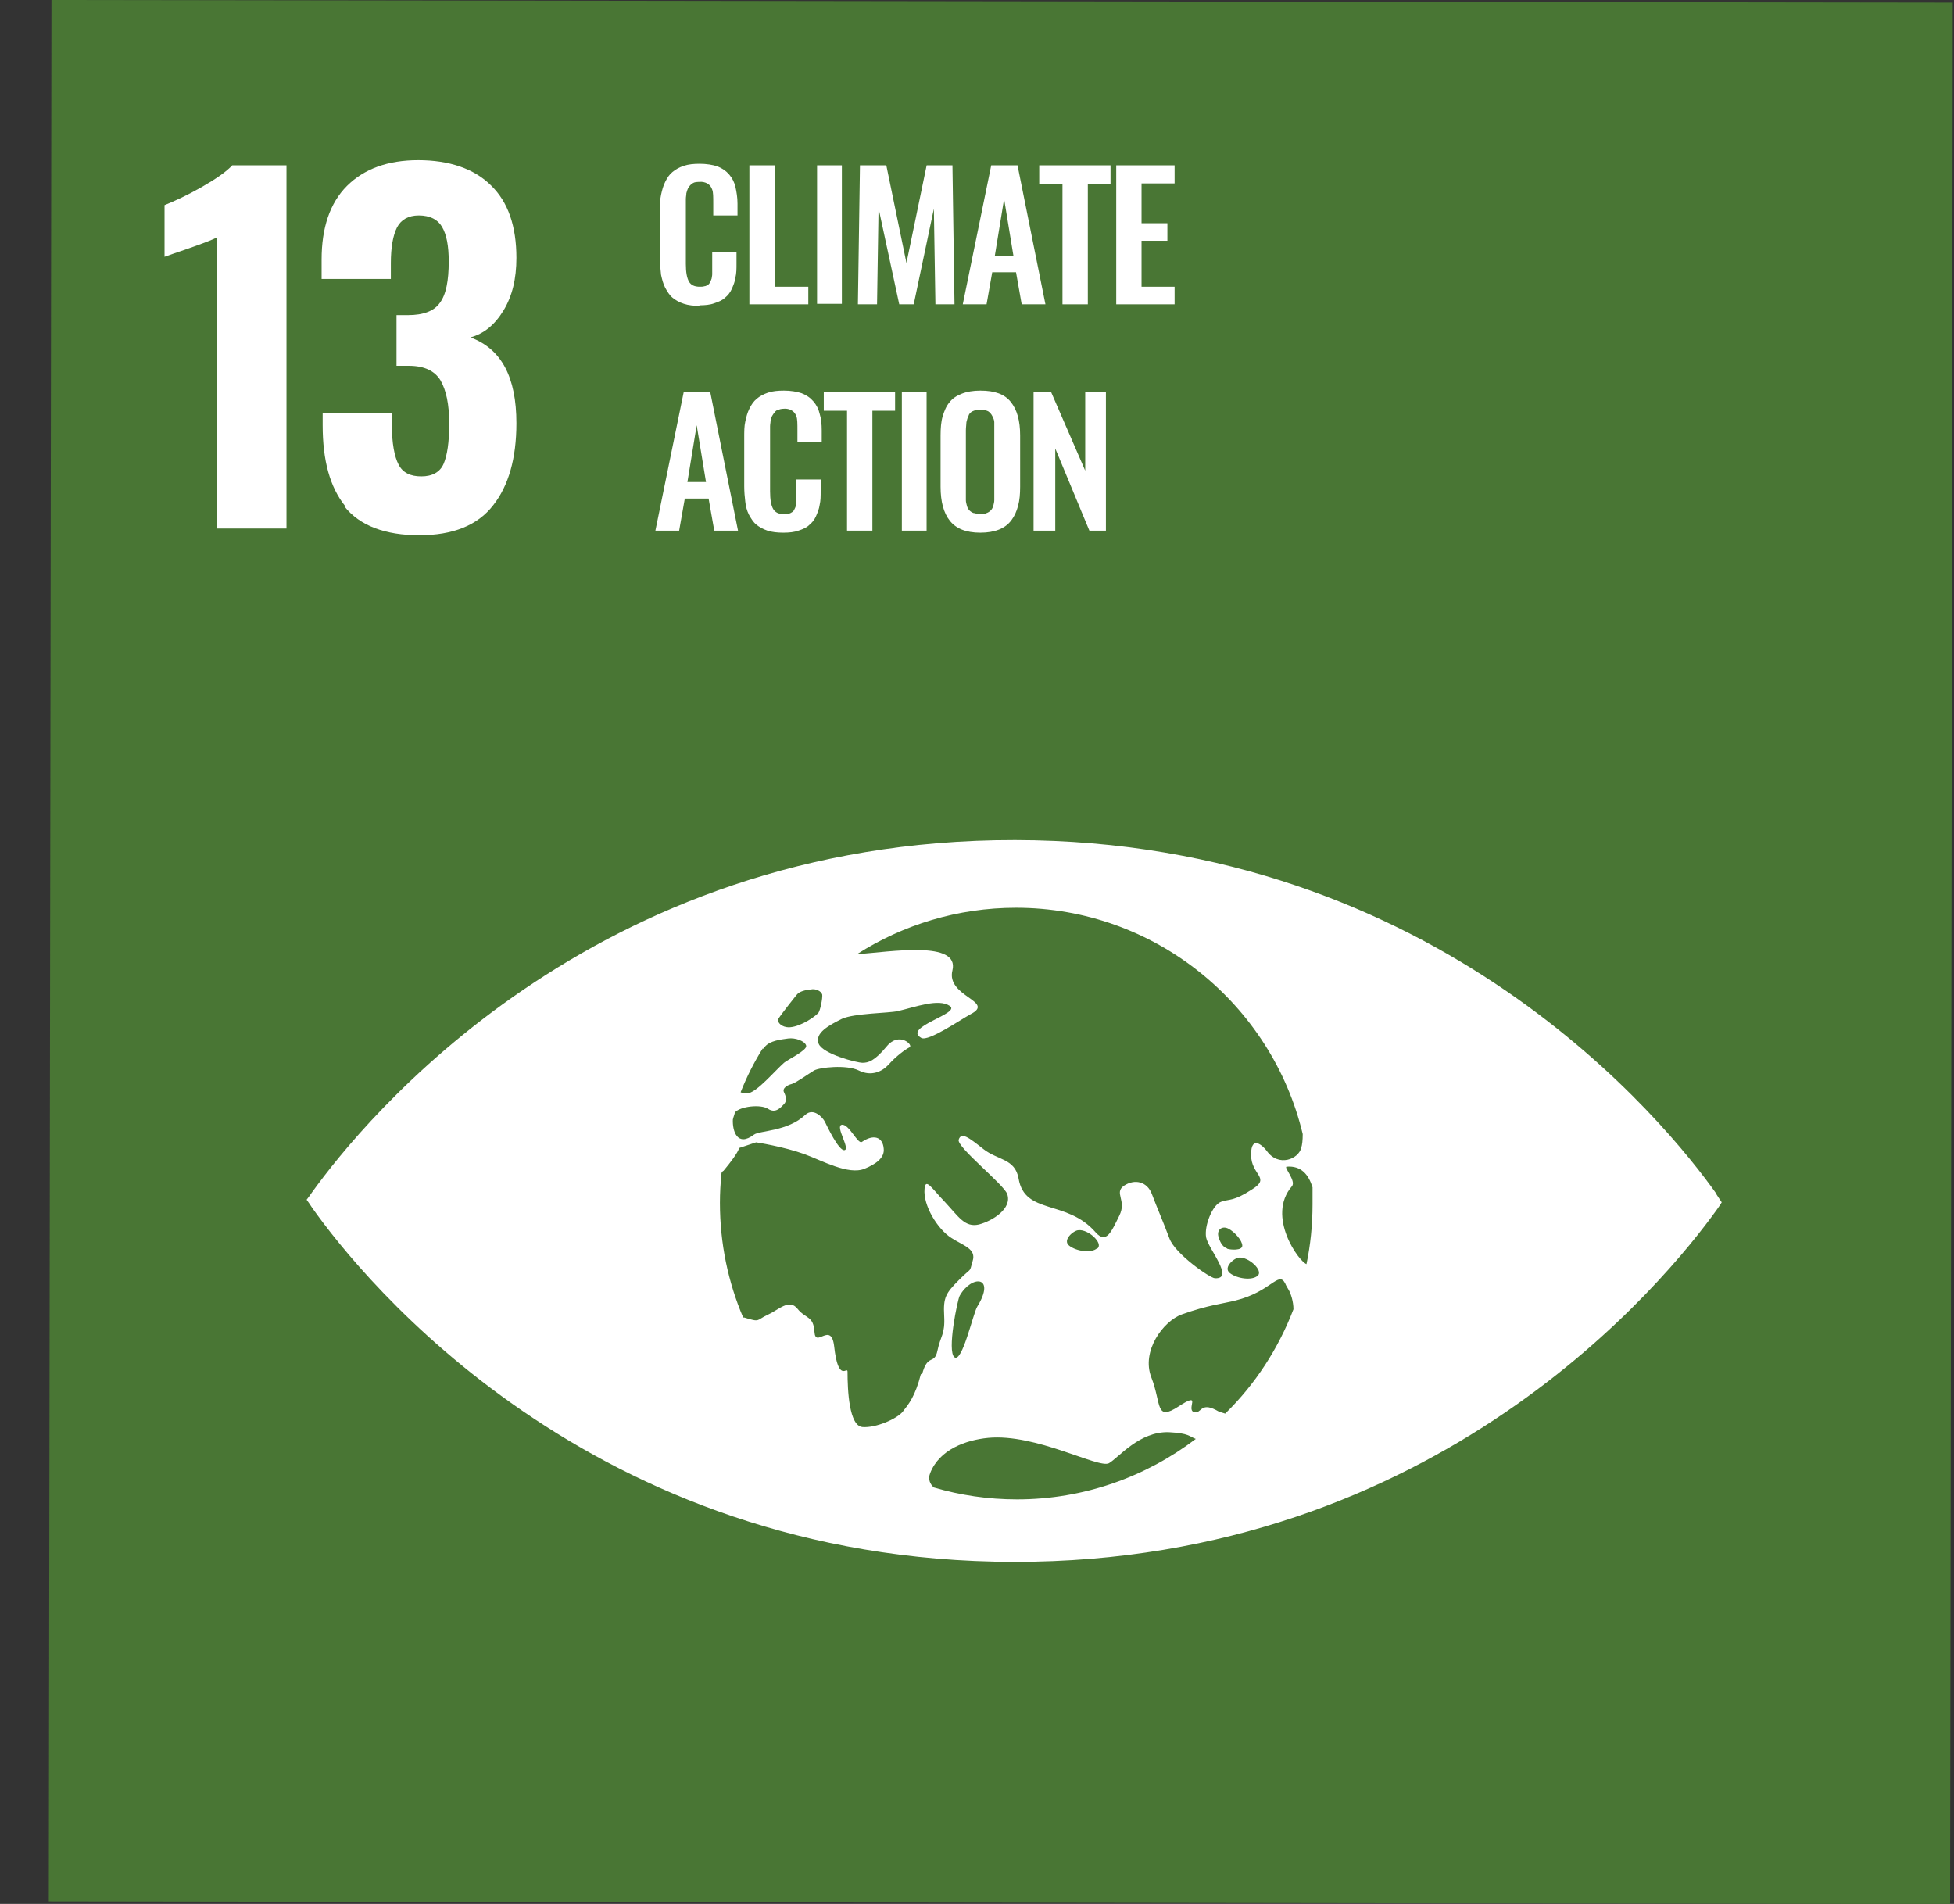
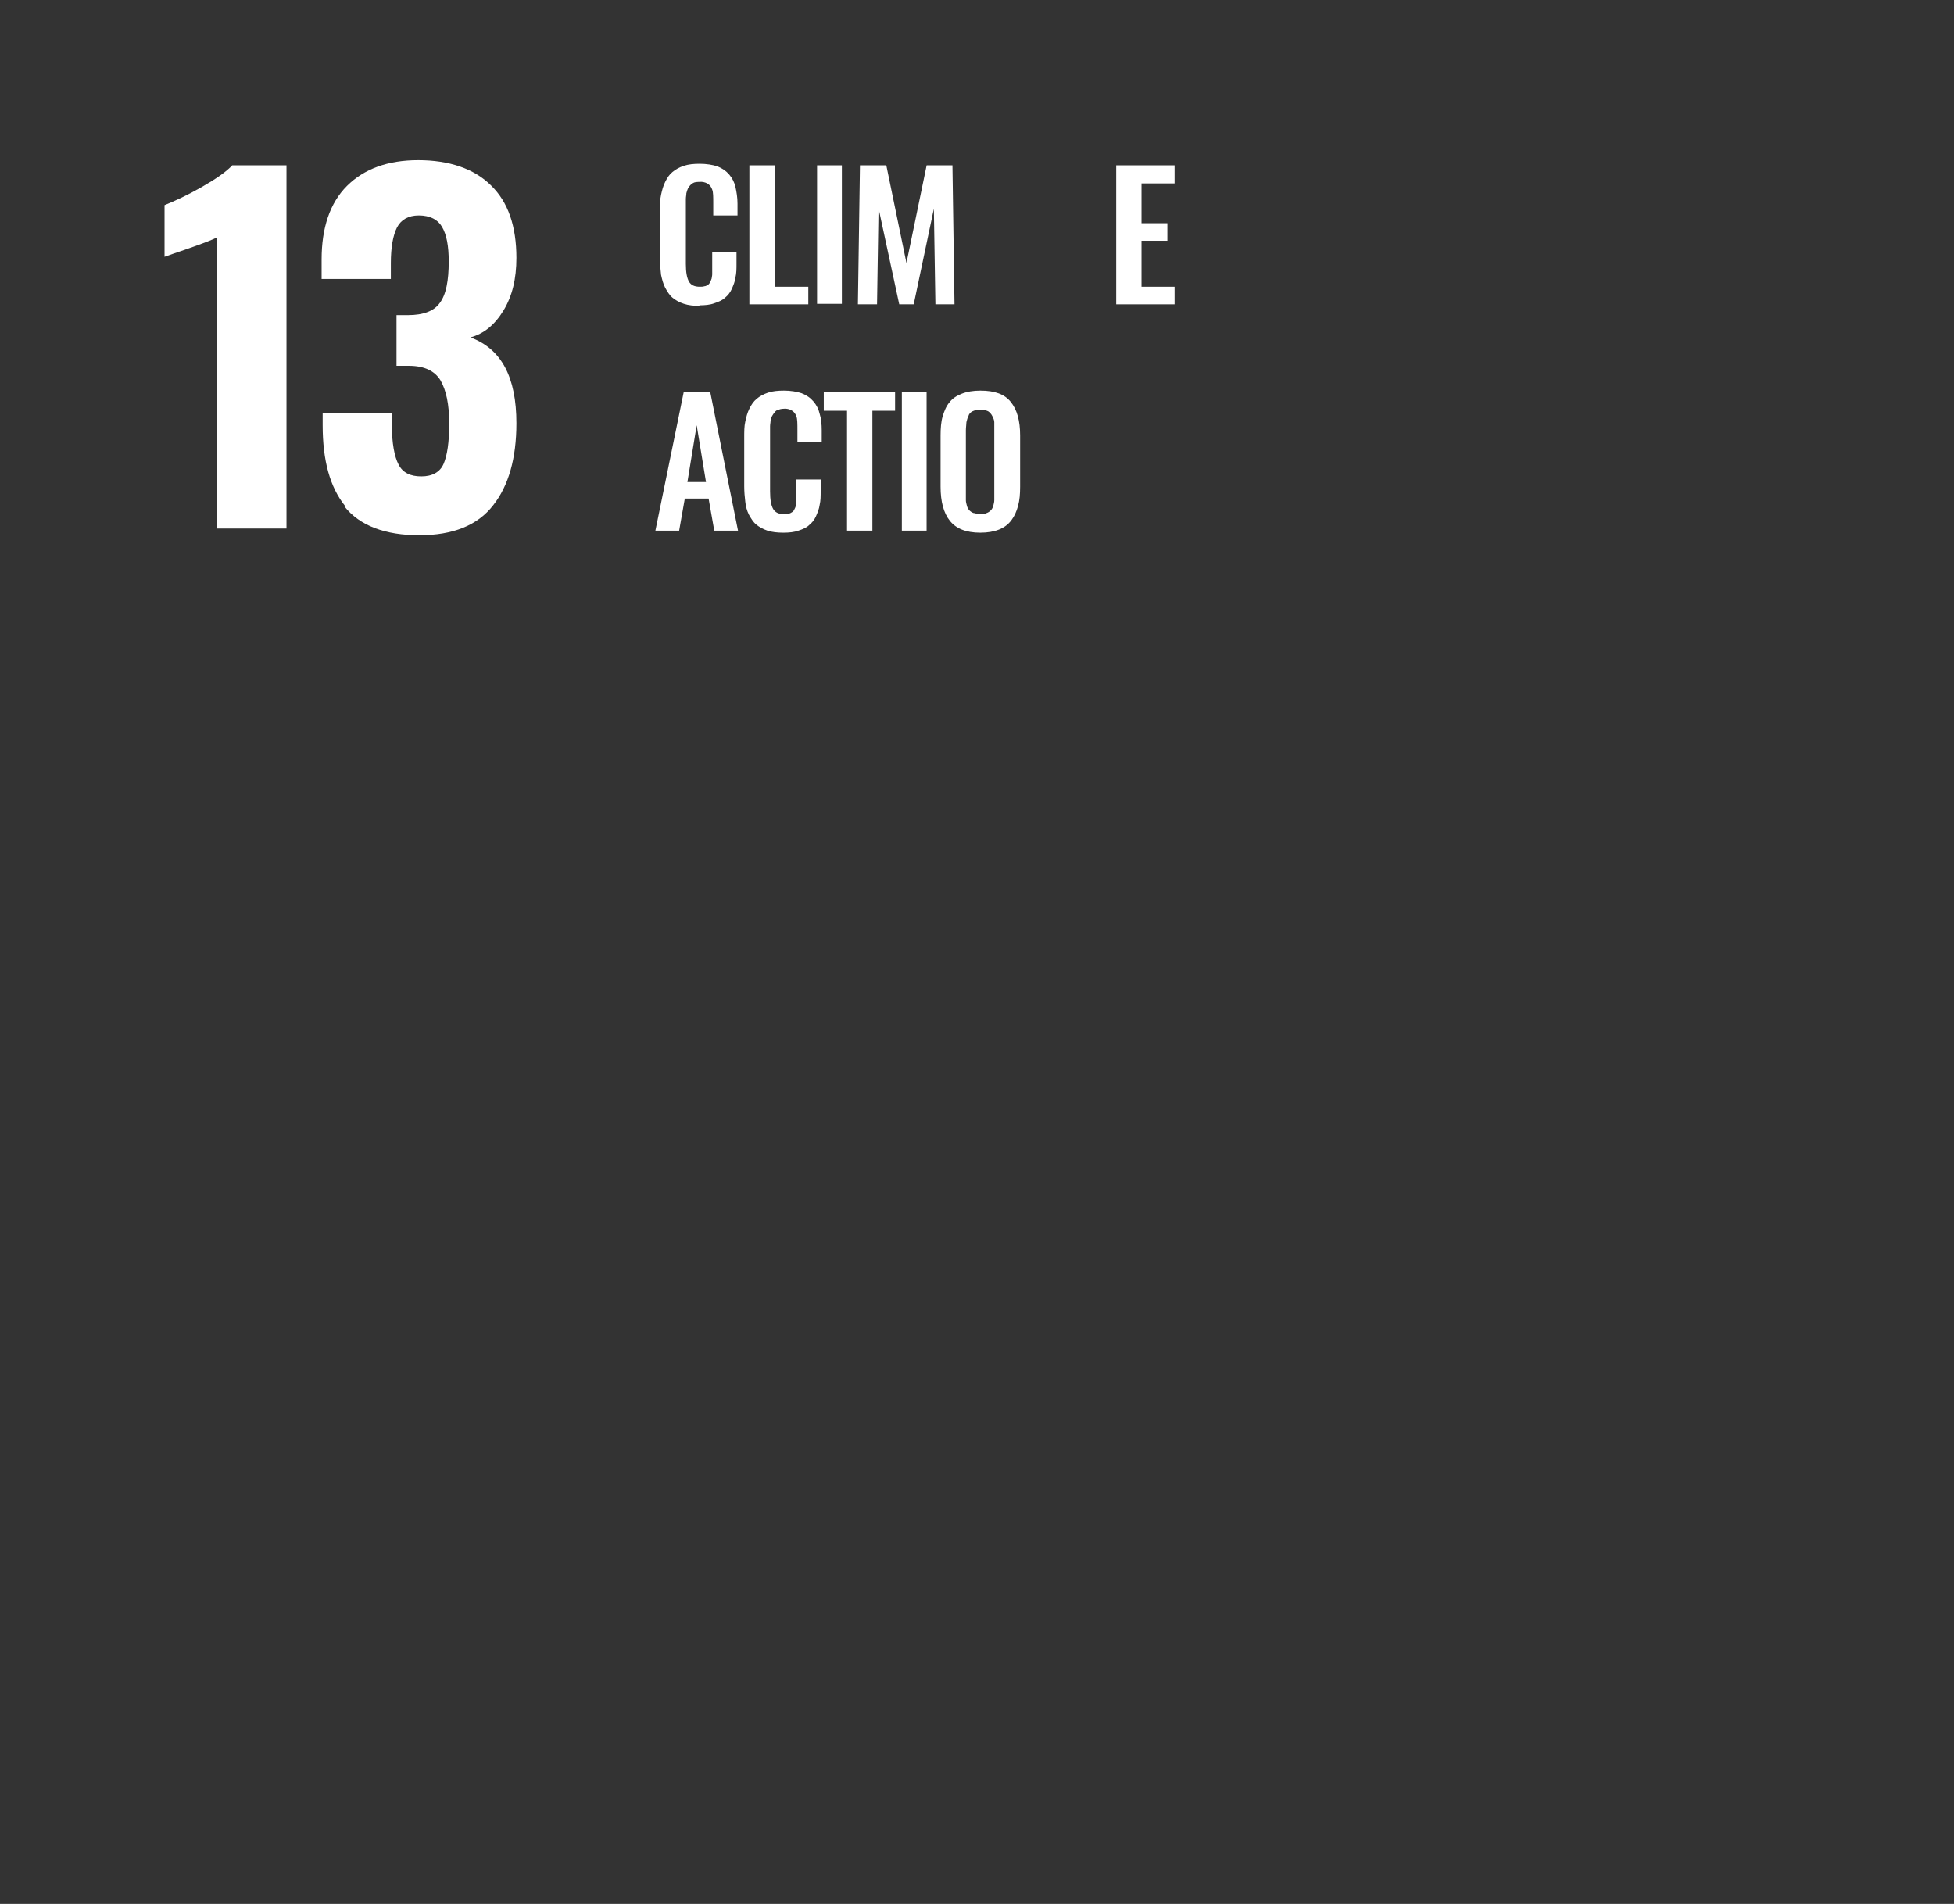
<svg xmlns="http://www.w3.org/2000/svg" width="39" height="38" viewBox="0 0 39 38" fill="none">
  <rect x="0" y="0" width="39" height="38" fill="#333333" stroke="none" />
  <g clip-path="url(#clip0_69_3078)">
-     <path d="M1.027 8.19668e-05L0.974 37.949L38.922 38.002L38.975 0.053L1.027 8.19668e-05Z" fill="#497634" />
    <path d="M4.336 4.733C4.274 4.774 4.078 4.847 3.759 4.96C3.511 5.043 3.346 5.104 3.284 5.125V4.094C3.49 4.011 3.738 3.898 4.027 3.733C4.315 3.568 4.522 3.424 4.635 3.3H5.718V10.549H4.336V4.733Z" fill="white" />
    <path d="M6.893 10.106C6.584 9.724 6.44 9.188 6.44 8.487V8.239H7.821V8.476C7.821 8.848 7.873 9.116 7.955 9.271C8.038 9.436 8.193 9.508 8.409 9.508C8.626 9.508 8.78 9.425 8.853 9.26C8.925 9.095 8.966 8.827 8.966 8.456C8.966 8.064 8.904 7.786 8.791 7.59C8.677 7.404 8.471 7.301 8.162 7.301C8.141 7.301 8.059 7.301 7.914 7.301V6.29H8.141C8.45 6.29 8.667 6.208 8.78 6.043C8.904 5.878 8.956 5.599 8.956 5.218C8.956 4.909 8.914 4.682 8.822 4.527C8.739 4.383 8.584 4.3 8.358 4.3C8.151 4.3 8.007 4.383 7.925 4.537C7.842 4.702 7.801 4.939 7.801 5.249V5.568H6.419V5.177C6.419 4.548 6.584 4.053 6.924 3.712C7.265 3.372 7.739 3.197 8.347 3.197C8.956 3.197 9.461 3.362 9.801 3.702C10.142 4.032 10.307 4.517 10.307 5.146C10.307 5.568 10.224 5.909 10.049 6.198C9.873 6.486 9.657 6.662 9.389 6.734C10.008 6.961 10.307 7.528 10.307 8.446C10.307 9.147 10.152 9.693 9.843 10.085C9.533 10.487 9.038 10.683 8.368 10.683C7.698 10.683 7.182 10.498 6.873 10.106" fill="white" />
    <path d="M13.967 6.105C13.844 6.105 13.741 6.094 13.648 6.063C13.555 6.033 13.483 5.991 13.421 5.94C13.359 5.888 13.318 5.816 13.277 5.744C13.235 5.661 13.215 5.579 13.194 5.486C13.184 5.393 13.173 5.29 13.173 5.177V4.207C13.173 4.084 13.173 3.98 13.194 3.888C13.215 3.795 13.235 3.712 13.277 3.63C13.318 3.547 13.359 3.485 13.421 3.434C13.483 3.382 13.555 3.341 13.648 3.31C13.741 3.279 13.844 3.269 13.967 3.269C14.101 3.269 14.225 3.29 14.318 3.32C14.421 3.362 14.493 3.413 14.555 3.485C14.617 3.558 14.658 3.64 14.679 3.733C14.7 3.826 14.72 3.939 14.72 4.063V4.3H14.236V4.063C14.236 3.929 14.236 3.836 14.215 3.785C14.184 3.692 14.112 3.64 14.009 3.63H13.978C13.978 3.63 13.895 3.63 13.864 3.64C13.833 3.65 13.802 3.671 13.782 3.692C13.761 3.712 13.751 3.733 13.73 3.764C13.72 3.785 13.71 3.815 13.699 3.857C13.699 3.898 13.689 3.929 13.689 3.97C13.689 4.001 13.689 4.042 13.689 4.094V5.269C13.689 5.434 13.71 5.548 13.751 5.62C13.792 5.692 13.864 5.723 13.967 5.723C13.998 5.723 14.029 5.723 14.06 5.713C14.091 5.713 14.112 5.692 14.132 5.682C14.153 5.672 14.163 5.651 14.174 5.63C14.184 5.61 14.194 5.589 14.204 5.558C14.204 5.538 14.215 5.507 14.215 5.476C14.215 5.434 14.215 5.404 14.215 5.383C14.215 5.362 14.215 5.321 14.215 5.28V5.032H14.7V5.259C14.7 5.362 14.7 5.455 14.679 5.538C14.669 5.62 14.638 5.692 14.607 5.764C14.576 5.837 14.524 5.899 14.473 5.94C14.421 5.991 14.349 6.022 14.256 6.053C14.174 6.084 14.07 6.094 13.957 6.094" fill="white" />
    <path d="M14.957 6.074V3.3H15.463V5.723H16.133V6.074H14.957Z" fill="white" />
    <path d="M16.803 3.3H16.308V6.064H16.803V3.3Z" fill="white" />
    <path d="M17.123 6.074L17.164 3.3H17.69L18.092 5.249L18.495 3.3H19.01L19.051 6.074H18.67L18.639 4.166L18.237 6.074H17.948L17.535 4.156L17.505 6.074H17.123Z" fill="white" />
-     <path d="M19.216 6.074L19.784 3.3H20.309L20.866 6.074H20.392L20.279 5.434H19.804L19.691 6.074H19.216ZM19.856 5.104H20.227L20.041 3.97L19.856 5.104Z" fill="white" />
-     <path d="M21.206 6.074V3.671H20.742V3.3H22.165V3.671H21.712V6.074H21.206Z" fill="white" />
    <path d="M22.279 6.074V3.3H23.444V3.661H22.784V4.455H23.3V4.805H22.784V5.723H23.444V6.074H22.279Z" fill="white" />
    <path d="M13.081 10.591L13.648 7.817H14.174L14.73 10.591H14.256L14.143 9.951H13.668L13.555 10.591H13.081ZM13.72 9.621H14.091L13.905 8.487L13.72 9.621Z" fill="white" />
    <path d="M15.638 10.632C15.514 10.632 15.411 10.621 15.318 10.591C15.225 10.56 15.153 10.518 15.091 10.467C15.029 10.415 14.988 10.343 14.947 10.271C14.906 10.188 14.885 10.106 14.875 10.013C14.864 9.92 14.854 9.817 14.854 9.704V8.734C14.854 8.611 14.854 8.507 14.875 8.415C14.895 8.322 14.916 8.239 14.957 8.157C14.998 8.074 15.04 8.013 15.101 7.961C15.163 7.909 15.236 7.868 15.328 7.837C15.421 7.806 15.524 7.796 15.648 7.796C15.782 7.796 15.906 7.817 15.999 7.848C16.102 7.889 16.174 7.94 16.236 8.013C16.298 8.085 16.339 8.167 16.36 8.26C16.39 8.353 16.401 8.466 16.401 8.59V8.827H15.916V8.59C15.916 8.456 15.916 8.363 15.896 8.312C15.865 8.219 15.792 8.167 15.689 8.157H15.658C15.658 8.157 15.576 8.157 15.545 8.178C15.514 8.178 15.483 8.198 15.462 8.229C15.442 8.25 15.431 8.27 15.411 8.301C15.4 8.322 15.39 8.353 15.38 8.394C15.38 8.435 15.37 8.466 15.37 8.507C15.37 8.538 15.37 8.58 15.37 8.631V9.807C15.37 9.972 15.39 10.085 15.431 10.157C15.473 10.23 15.545 10.261 15.648 10.261C15.689 10.261 15.72 10.261 15.741 10.25C15.772 10.25 15.792 10.23 15.813 10.219C15.834 10.209 15.844 10.188 15.854 10.168C15.865 10.147 15.875 10.127 15.885 10.096C15.885 10.075 15.896 10.044 15.896 10.013C15.896 9.972 15.896 9.941 15.896 9.92C15.896 9.9 15.896 9.858 15.896 9.817V9.57H16.38V9.796C16.38 9.9 16.38 9.992 16.36 10.075C16.349 10.157 16.318 10.23 16.287 10.302C16.256 10.374 16.205 10.436 16.153 10.477C16.102 10.529 16.03 10.56 15.937 10.591C15.854 10.621 15.751 10.632 15.638 10.632Z" fill="white" />
    <path d="M16.906 10.591V8.198H16.442V7.827H17.865V8.198H17.412V10.591H16.906Z" fill="white" />
    <path d="M18.494 7.827H18V10.591H18.494V7.827Z" fill="white" />
    <path d="M19.567 10.632C19.278 10.632 19.082 10.549 18.959 10.395C18.835 10.24 18.773 10.013 18.773 9.714V8.693C18.773 8.549 18.783 8.415 18.814 8.312C18.845 8.208 18.886 8.105 18.948 8.033C19.01 7.951 19.093 7.899 19.196 7.858C19.299 7.817 19.423 7.796 19.567 7.796C19.856 7.796 20.052 7.868 20.175 8.023C20.299 8.178 20.361 8.394 20.361 8.693V9.714C20.361 9.858 20.351 9.982 20.32 10.096C20.289 10.209 20.248 10.302 20.186 10.384C20.124 10.467 20.041 10.529 19.938 10.57C19.835 10.611 19.711 10.632 19.567 10.632ZM19.443 10.24C19.443 10.24 19.515 10.261 19.567 10.261C19.619 10.261 19.66 10.261 19.691 10.24C19.722 10.23 19.753 10.209 19.773 10.188C19.794 10.168 19.814 10.137 19.825 10.096C19.835 10.054 19.845 10.023 19.845 9.982C19.845 9.941 19.845 9.9 19.845 9.848V8.59C19.845 8.518 19.845 8.466 19.845 8.425C19.845 8.384 19.825 8.342 19.804 8.301C19.784 8.26 19.753 8.229 19.722 8.208C19.68 8.188 19.629 8.178 19.567 8.178C19.505 8.178 19.453 8.188 19.412 8.208C19.371 8.229 19.34 8.26 19.33 8.301C19.309 8.342 19.299 8.384 19.289 8.425C19.289 8.466 19.278 8.528 19.278 8.59V9.848C19.278 9.848 19.278 9.941 19.278 9.982C19.278 10.023 19.289 10.054 19.299 10.096C19.309 10.137 19.33 10.168 19.35 10.188C19.371 10.209 19.402 10.23 19.433 10.24" fill="white" />
-     <path d="M20.629 10.591V7.827H20.98L21.66 9.394V7.827H22.073V10.591H21.743L21.062 8.951V10.591H20.629Z" fill="white" />
-     <path d="M34.261 23.831C33.261 22.418 28.713 16.778 20.258 16.767C11.802 16.757 7.244 22.387 6.233 23.79C6.192 23.852 6.151 23.903 6.12 23.945C6.151 23.986 6.192 24.048 6.233 24.11C7.233 25.522 11.781 31.163 20.237 31.173C28.693 31.184 33.251 25.553 34.261 24.151C34.303 24.089 34.344 24.037 34.364 23.996C34.334 23.955 34.303 23.903 34.261 23.841V23.831ZM15.535 20.335C15.607 20.222 15.864 19.902 15.896 19.861C15.957 19.779 16.091 19.758 16.184 19.748C16.277 19.727 16.39 19.779 16.411 19.851C16.421 19.923 16.37 20.181 16.329 20.222C16.205 20.346 15.885 20.531 15.7 20.5C15.566 20.48 15.504 20.377 15.535 20.335ZM15.236 20.933C15.236 20.933 15.256 20.903 15.266 20.892C15.37 20.768 15.586 20.748 15.73 20.727C15.875 20.707 16.071 20.779 16.091 20.872C16.112 20.964 15.72 21.15 15.648 21.212C15.442 21.398 15.122 21.779 14.937 21.82C14.875 21.831 14.823 21.82 14.782 21.8C14.905 21.49 15.05 21.202 15.225 20.923L15.236 20.933ZM18.381 27.42C18.267 27.873 18.133 28.028 18.02 28.173C17.906 28.317 17.483 28.503 17.215 28.482C16.947 28.461 16.916 27.75 16.916 27.378C16.916 27.255 16.731 27.626 16.648 26.863C16.586 26.368 16.277 26.915 16.256 26.584C16.236 26.255 16.081 26.327 15.916 26.12C15.751 25.914 15.545 26.141 15.318 26.244C15.091 26.347 15.184 26.399 14.854 26.296C14.854 26.296 14.844 26.296 14.833 26.296C14.534 25.595 14.369 24.821 14.369 24.006C14.369 23.811 14.38 23.615 14.4 23.419C14.4 23.398 14.421 23.377 14.441 23.367C14.751 22.996 14.751 22.913 14.751 22.913L15.091 22.8C15.091 22.8 15.638 22.883 16.061 23.037C16.401 23.161 16.937 23.46 17.257 23.326C17.483 23.233 17.659 23.109 17.638 22.924C17.618 22.686 17.432 22.635 17.205 22.79C17.123 22.852 16.947 22.429 16.803 22.449C16.659 22.47 16.978 22.934 16.855 22.955C16.741 22.975 16.504 22.47 16.463 22.387C16.421 22.305 16.236 22.099 16.071 22.253C15.72 22.583 15.163 22.563 15.05 22.645C14.71 22.903 14.617 22.563 14.627 22.346C14.637 22.295 14.658 22.253 14.668 22.202C14.782 22.078 15.184 22.037 15.328 22.13C15.483 22.233 15.586 22.099 15.648 22.037C15.71 21.975 15.689 21.882 15.648 21.8C15.607 21.717 15.72 21.655 15.803 21.635C15.885 21.614 16.143 21.428 16.246 21.367C16.349 21.305 16.896 21.243 17.143 21.367C17.391 21.49 17.607 21.387 17.731 21.253C17.886 21.078 18.071 20.944 18.154 20.903C18.236 20.861 17.948 20.583 17.7 20.882C17.453 21.181 17.329 21.212 17.215 21.212C17.102 21.212 16.421 21.037 16.339 20.83C16.256 20.614 16.555 20.459 16.803 20.335C17.05 20.222 17.741 20.222 17.917 20.181C18.278 20.098 18.731 19.923 18.958 20.078C19.185 20.232 17.999 20.5 18.391 20.717C18.535 20.789 19.164 20.356 19.371 20.243C19.876 19.985 18.876 19.892 19.01 19.366C19.154 18.768 17.783 18.995 17.102 19.046C18.02 18.459 19.113 18.118 20.278 18.118C23.052 18.118 25.383 20.047 26.001 22.635C26.001 22.759 25.991 22.852 25.97 22.913C25.919 23.13 25.517 23.305 25.279 22.965C25.218 22.883 24.97 22.635 24.97 23.047C24.97 23.46 25.372 23.501 24.991 23.738C24.609 23.986 24.547 23.924 24.372 23.986C24.197 24.048 24.032 24.471 24.073 24.697C24.114 24.924 24.65 25.533 24.248 25.512C24.155 25.512 23.454 25.027 23.341 24.718C23.217 24.388 23.083 24.079 22.99 23.831C22.897 23.584 22.65 23.522 22.433 23.666C22.227 23.811 22.495 23.955 22.34 24.264C22.186 24.574 22.083 24.842 21.866 24.594C21.289 23.934 20.453 24.254 20.33 23.522C20.258 23.12 19.917 23.161 19.628 22.934C19.34 22.707 19.185 22.583 19.134 22.748C19.092 22.893 20.031 23.635 20.103 23.831C20.206 24.12 19.814 24.367 19.536 24.44C19.257 24.502 19.134 24.285 18.865 23.996C18.587 23.707 18.474 23.501 18.453 23.728C18.422 24.058 18.711 24.532 18.989 24.708C19.226 24.862 19.494 24.924 19.412 25.172C19.34 25.419 19.412 25.275 19.144 25.543C18.876 25.811 18.824 25.894 18.845 26.265C18.865 26.636 18.773 26.657 18.711 26.956C18.649 27.255 18.515 26.997 18.401 27.44L18.381 27.42ZM24.723 25.1C24.919 25.079 25.218 25.357 25.104 25.46C24.991 25.564 24.692 25.522 24.547 25.409C24.403 25.296 24.64 25.1 24.733 25.1H24.723ZM24.485 24.914C24.424 24.893 24.362 24.831 24.32 24.687C24.279 24.543 24.393 24.46 24.516 24.522C24.64 24.584 24.795 24.759 24.795 24.862C24.795 24.965 24.558 24.945 24.496 24.924L24.485 24.914ZM21.897 24.914C21.784 25.017 21.485 24.976 21.34 24.862C21.196 24.749 21.433 24.553 21.526 24.553C21.722 24.532 22.021 24.811 21.907 24.914H21.897ZM19.505 26.079C19.422 26.213 19.206 27.203 19.051 27.09C18.896 26.976 19.113 25.935 19.154 25.863C19.391 25.44 19.886 25.46 19.505 26.079ZM20.299 29.926C19.721 29.926 19.164 29.843 18.639 29.688C18.566 29.627 18.515 29.523 18.566 29.4C18.752 28.925 19.288 28.74 19.721 28.698C20.68 28.606 21.928 29.317 22.134 29.204C22.33 29.09 22.743 28.564 23.331 28.585C23.733 28.606 23.733 28.668 23.867 28.719C22.877 29.472 21.639 29.926 20.299 29.926ZM24.454 28.214C24.393 28.193 24.331 28.183 24.269 28.142C23.949 27.977 23.98 28.234 23.826 28.183C23.671 28.121 24.001 27.76 23.526 28.069C23.052 28.379 23.186 28.018 22.98 27.492C22.774 26.966 23.217 26.368 23.588 26.234C24.104 26.048 24.424 26.017 24.661 25.956C25.372 25.78 25.517 25.357 25.651 25.615C25.671 25.667 25.702 25.708 25.723 25.749C25.764 25.821 25.816 25.976 25.816 26.131C25.517 26.915 25.053 27.626 24.465 28.203L24.454 28.214ZM26.084 25.234C25.929 25.192 25.269 24.275 25.785 23.677C25.878 23.573 25.61 23.285 25.682 23.285C25.97 23.264 26.115 23.439 26.197 23.697C26.197 23.811 26.197 23.924 26.197 24.037C26.197 24.45 26.156 24.852 26.073 25.244" fill="white" />
  </g>
  <defs>
    <clipPath id="clip0_69_3078">
      <rect width="38" height="38" fill="white" transform="translate(0.974)" />
    </clipPath>
  </defs>
</svg>